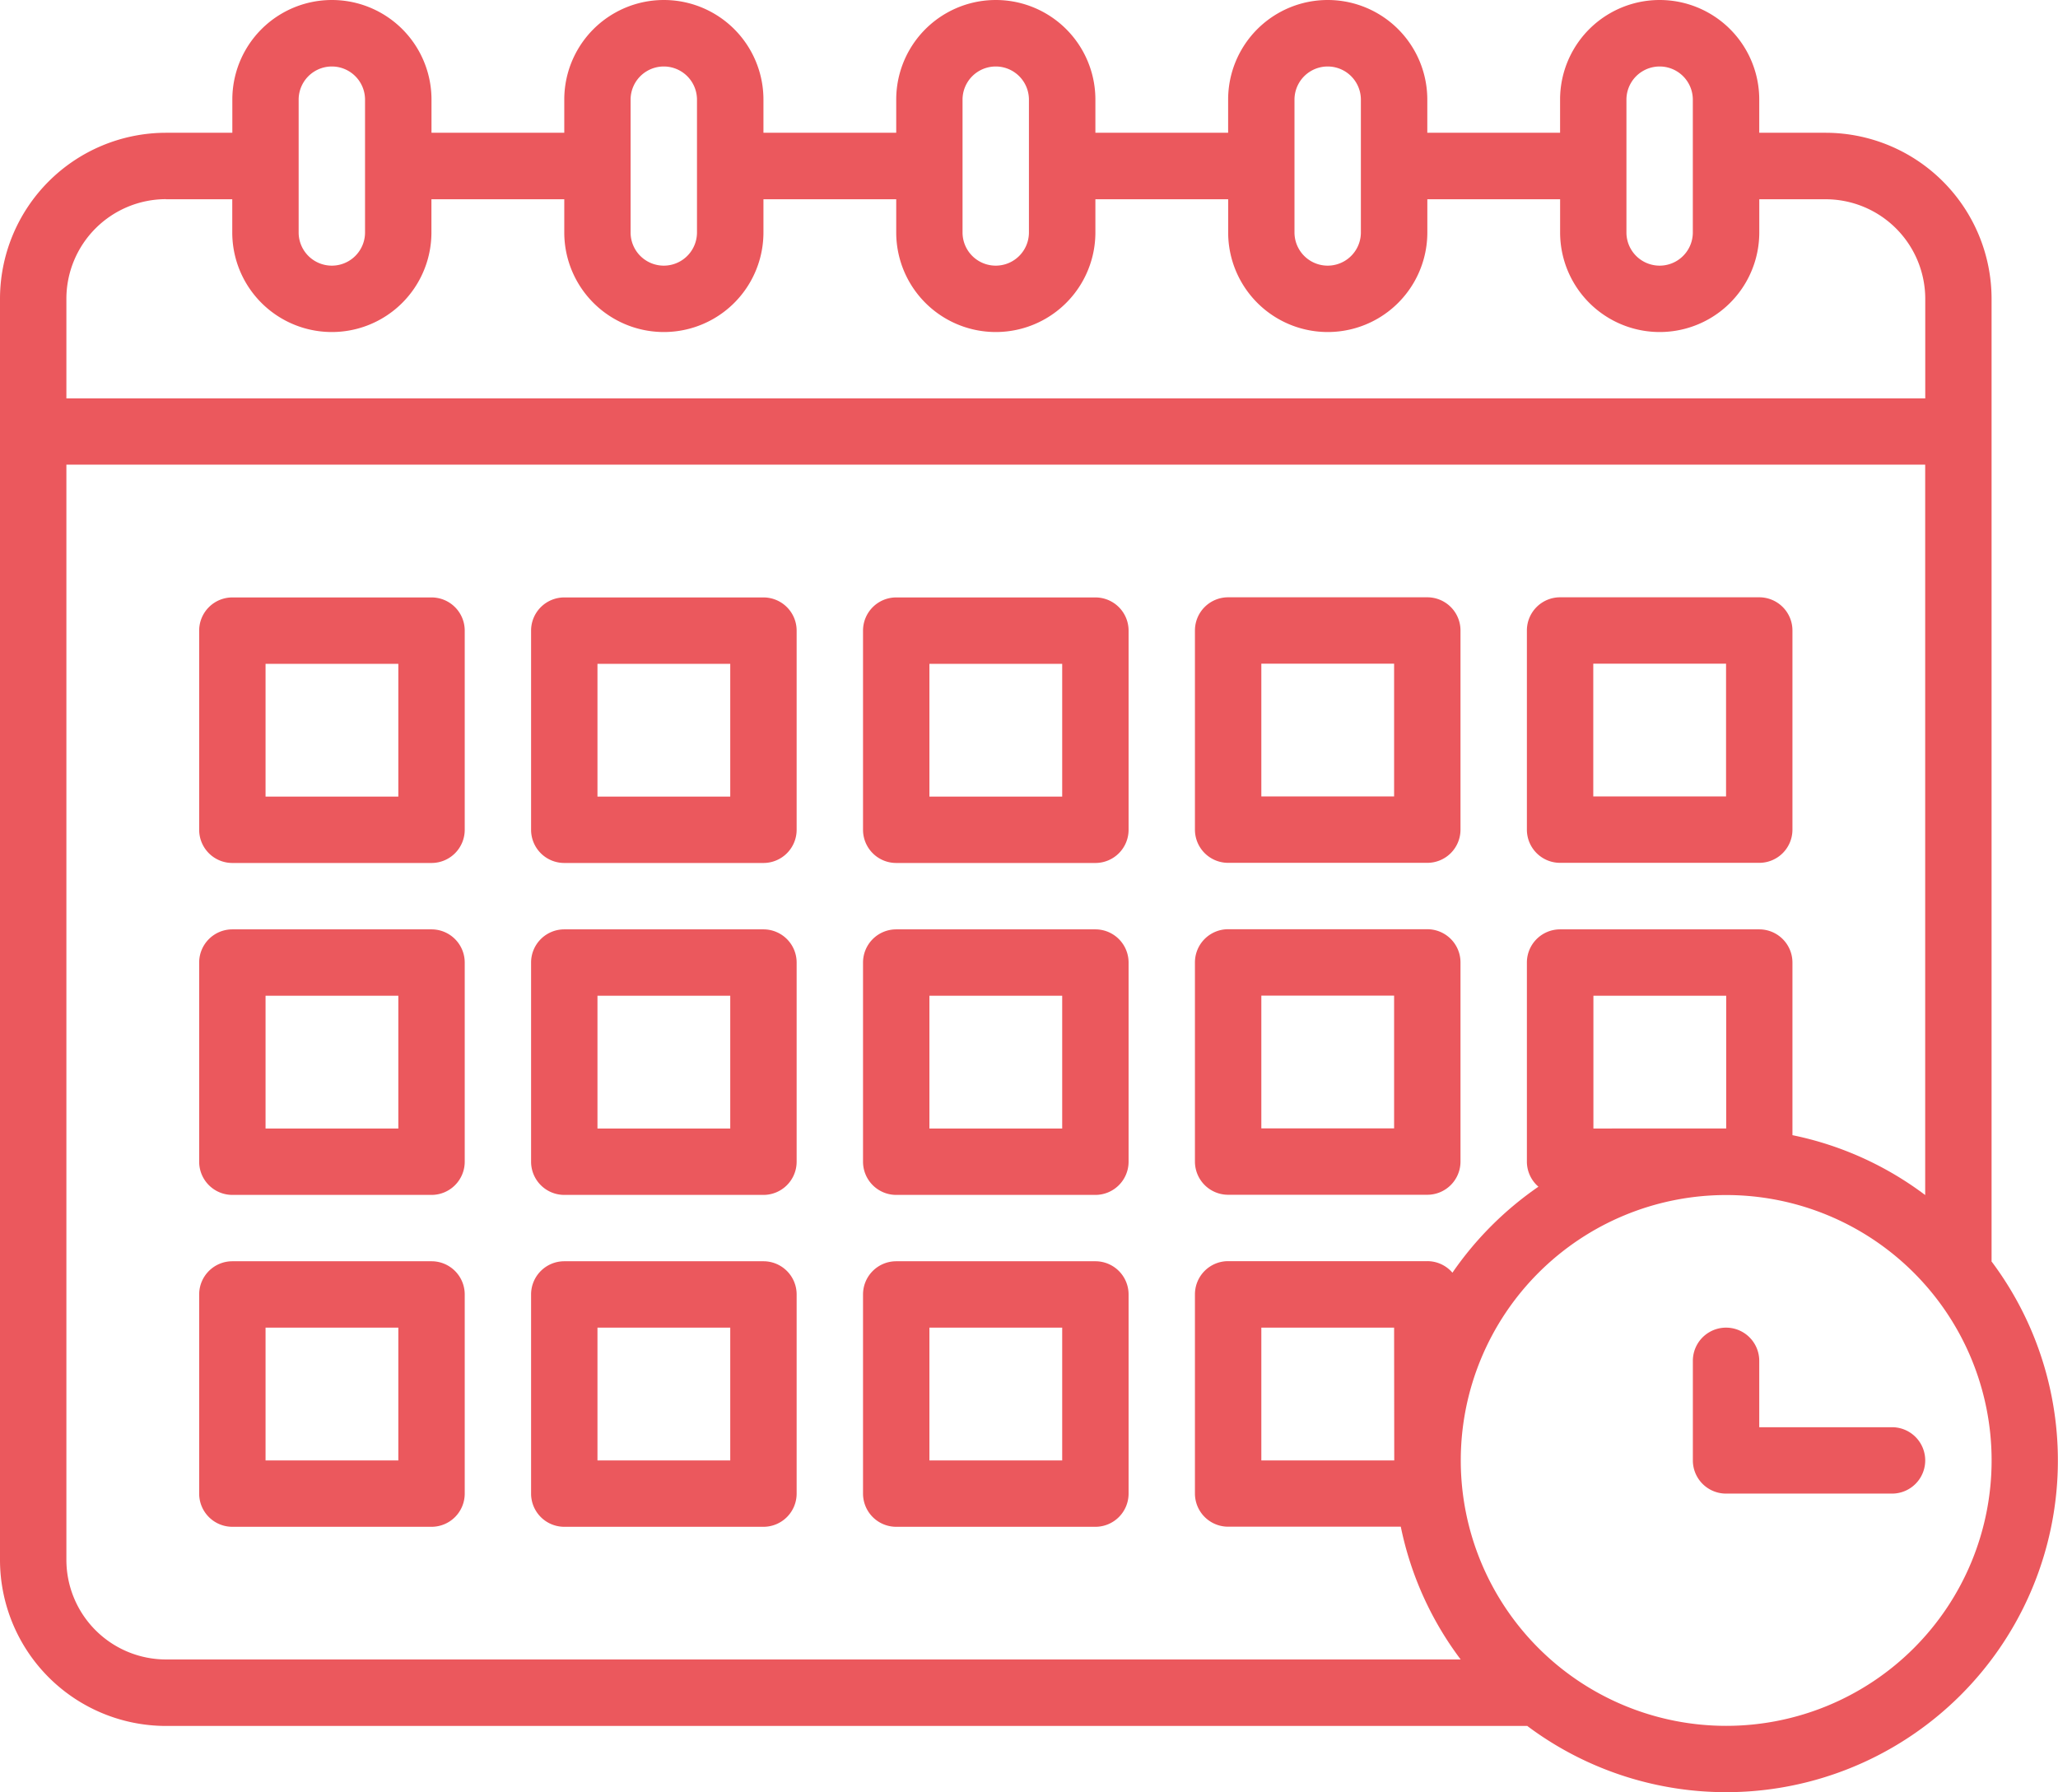
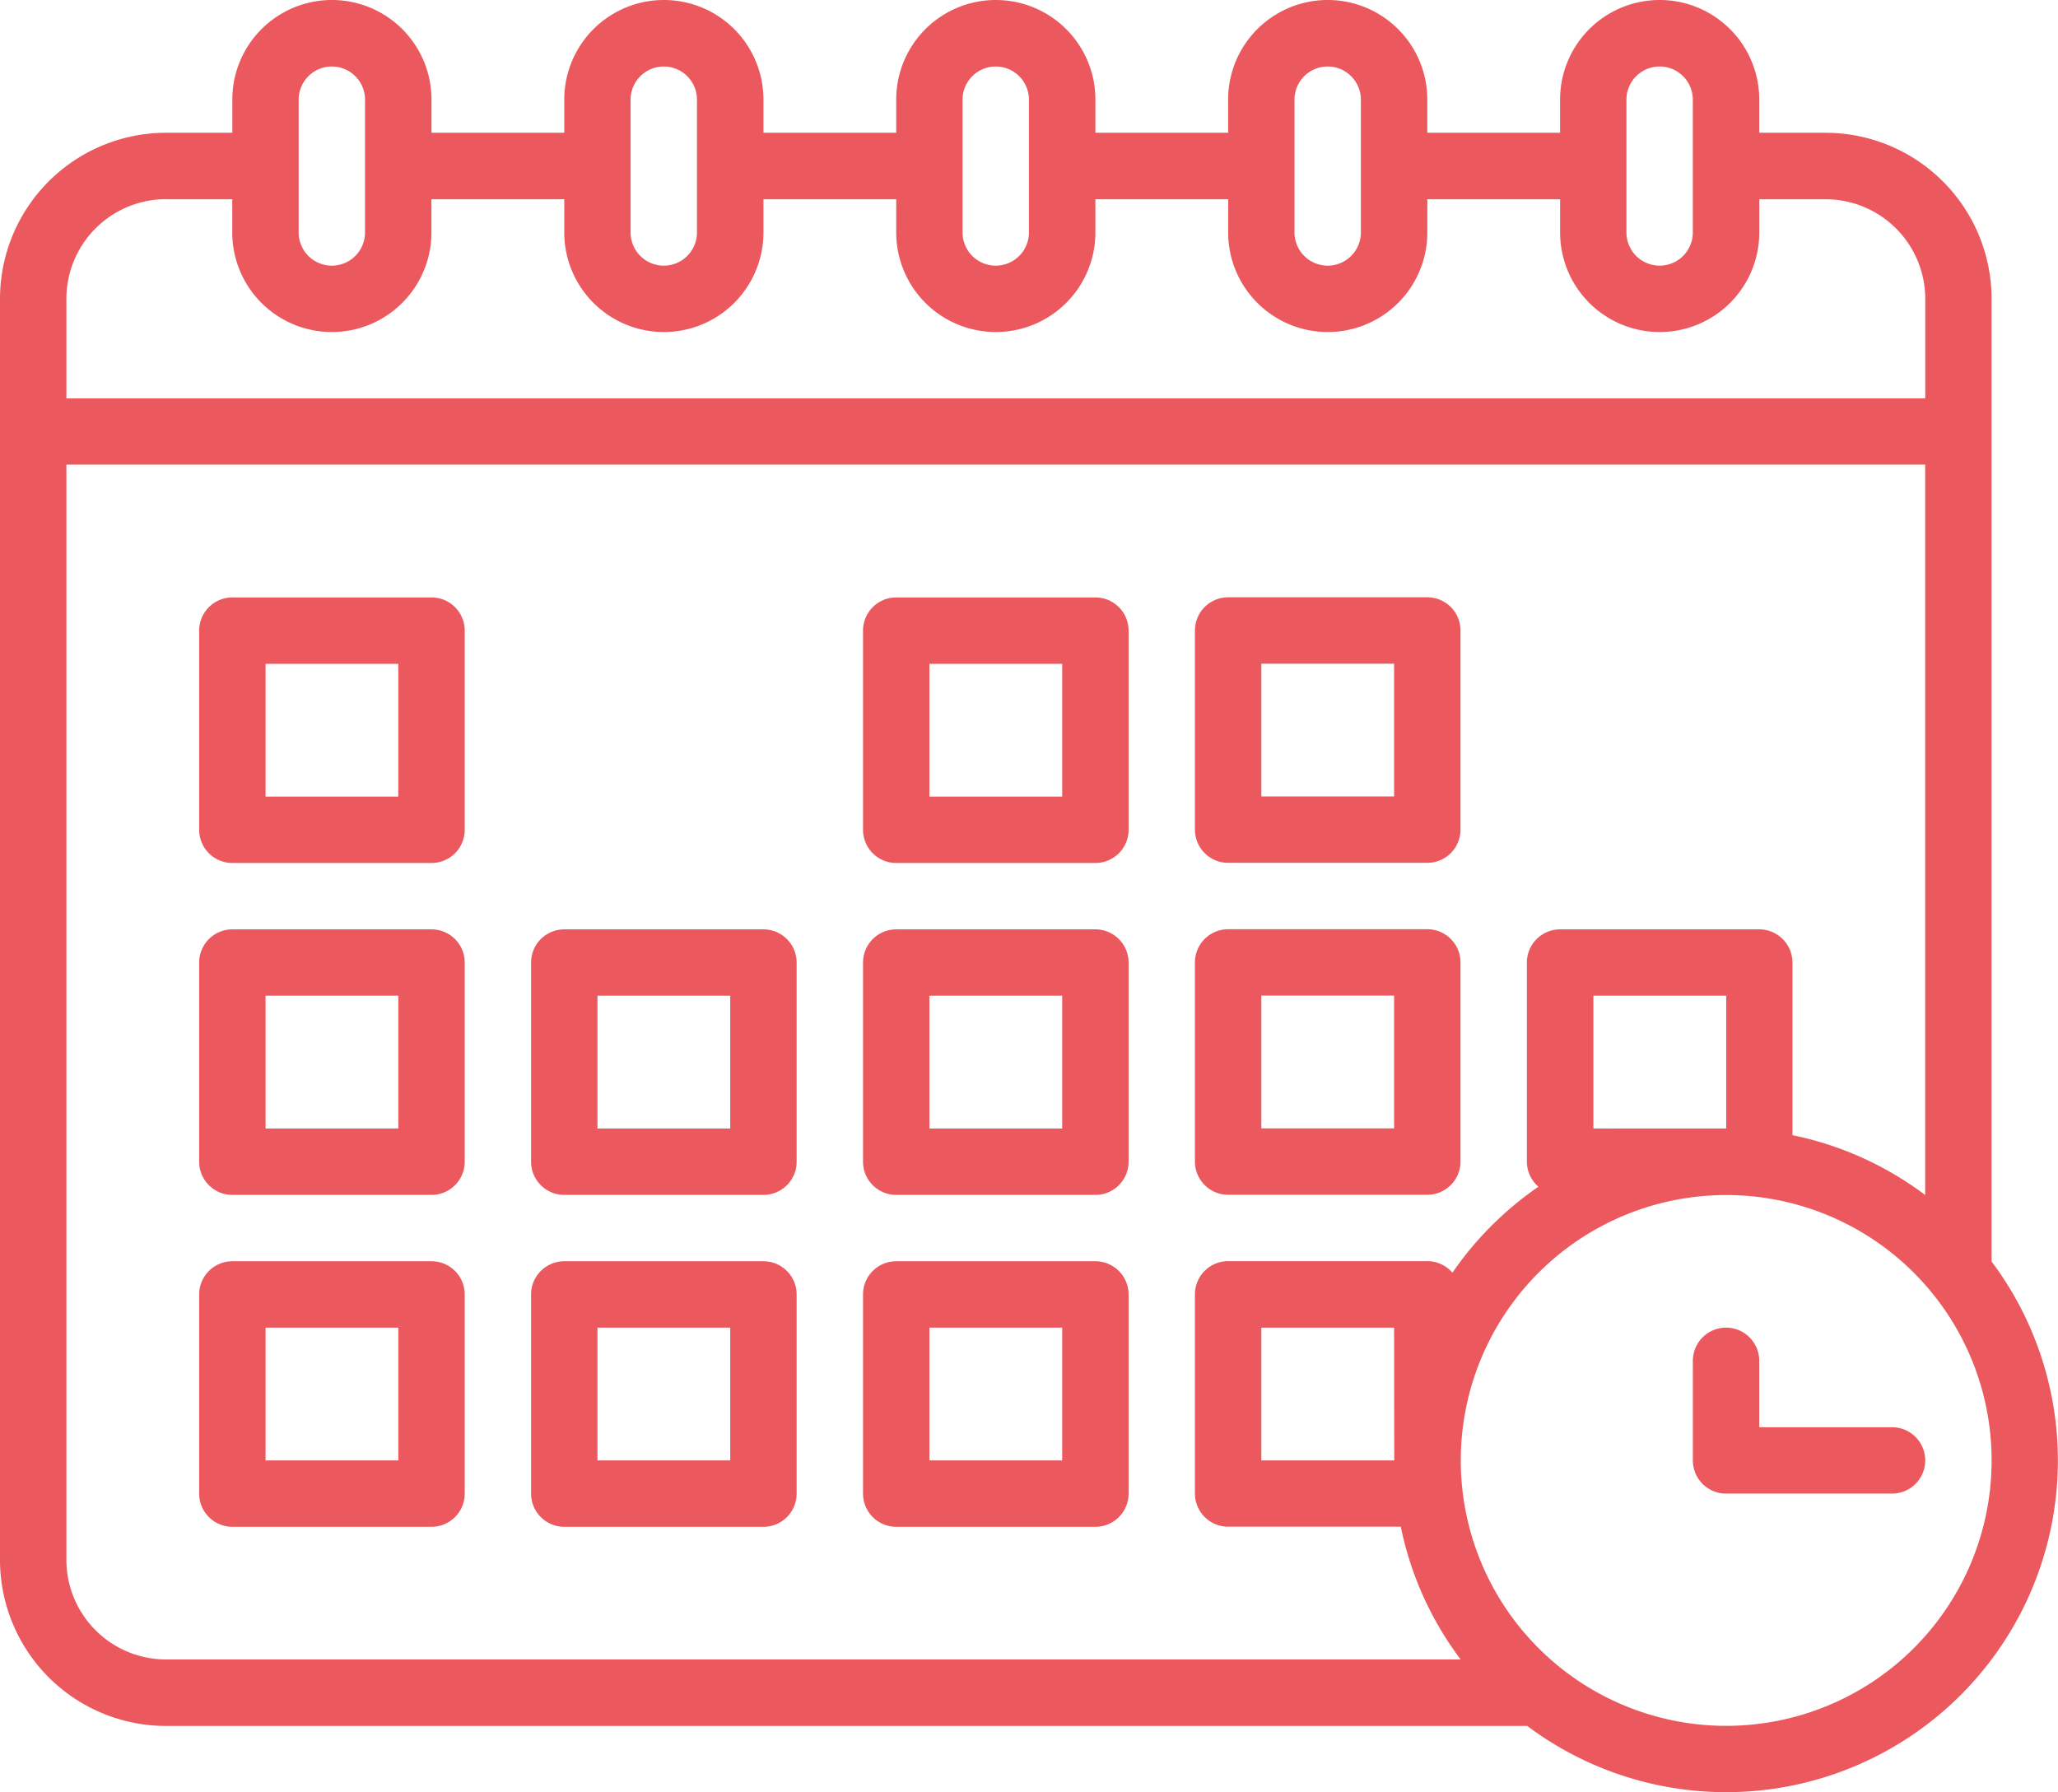
<svg xmlns="http://www.w3.org/2000/svg" width="59.704" height="52" viewBox="0 0 59.704 52">
  <g id="calandar-control" transform="translate(-8 -40)">
    <path id="Path_55627" data-name="Path 55627" d="M417.926,362.889v-1.926a.963.963,0,0,0-1.926,0v2.889a.963.963,0,0,0,.963.963h4.815a.963.963,0,0,0,0-1.926Z" transform="translate(-358.889 -281.482)" fill="#eb585d" />
    <path id="Path_55628" data-name="Path 55628" d="M65.777,76.592V48.667a4.82,4.82,0,0,0-4.815-4.815H59.037v-.963a2.889,2.889,0,1,0-5.778,0v.963H49.407v-.963a2.889,2.889,0,1,0-5.778,0v.963H39.778v-.963a2.889,2.889,0,1,0-5.778,0v.963H30.148v-.963a2.889,2.889,0,1,0-5.778,0v.963H20.518v-.963a2.889,2.889,0,1,0-5.778,0v.963H12.815A4.82,4.82,0,0,0,8,48.667V85.259a4.82,4.82,0,0,0,4.815,4.815H52.3v-.005A9.624,9.624,0,0,0,65.772,76.592Zm-10.593-33.7a.963.963,0,1,1,1.926,0v3.852a.963.963,0,0,1-1.926,0Zm-9.63,0a.963.963,0,1,1,1.926,0v3.852a.963.963,0,0,1-1.926,0Zm-9.63,0a.963.963,0,1,1,1.926,0v3.852a.963.963,0,0,1-1.926,0Zm-9.63,0a.963.963,0,1,1,1.926,0v3.852a.963.963,0,0,1-1.926,0Zm-9.63,0a.963.963,0,1,1,1.926,0v3.852a.963.963,0,0,1-1.926,0Zm-3.852,2.889h1.926v.963a2.889,2.889,0,0,0,5.778,0v-.963H24.37v.963a2.889,2.889,0,0,0,5.778,0v-.963H34v.963a2.889,2.889,0,0,0,5.778,0v-.963h3.852v.963a2.889,2.889,0,0,0,5.778,0v-.963h3.852v.963a2.889,2.889,0,0,0,5.778,0v-.963h1.926a2.892,2.892,0,0,1,2.889,2.889v2.889H9.926V48.667a2.892,2.892,0,0,1,2.889-2.889ZM9.926,85.259V53.481H63.851v21.19A9.59,9.59,0,0,0,60,72.934V67.926a.963.963,0,0,0-.963-.963H53.259a.963.963,0,0,0-.963.963V73.7a.96.96,0,0,0,.335.729,9.71,9.71,0,0,0-2.495,2.495.96.96,0,0,0-.729-.335H43.629a.963.963,0,0,0-.963.963v5.778a.963.963,0,0,0,.963.963h5.009a9.588,9.588,0,0,0,1.737,3.852H12.815A2.892,2.892,0,0,1,9.926,85.259Zm44.3-12.518V68.889h3.852V72.74Zm-5.778,9.63H44.592V78.518h3.852Zm9.63,7.7a7.7,7.7,0,1,1,7.7-7.7,7.7,7.7,0,0,1-7.7,7.7Z" fill="#eb585d" />
    <path id="Path_55629" data-name="Path 55629" d="M62.741,184H56.963a.963.963,0,0,0-.963.963v5.778a.963.963,0,0,0,.963.963h5.778a.963.963,0,0,0,.963-.963v-5.778A.963.963,0,0,0,62.741,184Zm-.963,5.778H57.926v-3.852h3.852Z" transform="translate(-42.222 -126.667)" fill="#eb585d" />
-     <path id="Path_55630" data-name="Path 55630" d="M142.741,184h-5.778a.963.963,0,0,0-.963.963v5.778a.963.963,0,0,0,.963.963h5.778a.963.963,0,0,0,.963-.963v-5.778A.963.963,0,0,0,142.741,184Zm-.963,5.778h-3.852v-3.852h3.852Z" transform="translate(-112.593 -126.667)" fill="#eb585d" />
    <path id="Path_55631" data-name="Path 55631" d="M222.741,184h-5.778a.963.963,0,0,0-.963.963v5.778a.963.963,0,0,0,.963.963h5.778a.963.963,0,0,0,.963-.963v-5.778A.963.963,0,0,0,222.741,184Zm-.963,5.778h-3.852v-3.852h3.852Z" transform="translate(-182.963 -126.667)" fill="#eb585d" />
    <path id="Path_55632" data-name="Path 55632" d="M296.963,191.7h5.778a.963.963,0,0,0,.963-.963v-5.778a.963.963,0,0,0-.963-.963h-5.778a.963.963,0,0,0-.963.963v5.778A.963.963,0,0,0,296.963,191.7Zm.963-5.778h3.852v3.852h-3.852Z" transform="translate(-253.334 -126.667)" fill="#eb585d" />
-     <path id="Path_55633" data-name="Path 55633" d="M376.963,191.7h5.778a.963.963,0,0,0,.963-.963v-5.778a.963.963,0,0,0-.963-.963h-5.778a.963.963,0,0,0-.963.963v5.778A.963.963,0,0,0,376.963,191.7Zm.963-5.778h3.852v3.852h-3.852Z" transform="translate(-323.704 -126.667)" fill="#eb585d" />
    <path id="Path_55634" data-name="Path 55634" d="M62.741,264H56.963a.963.963,0,0,0-.963.963v5.778a.963.963,0,0,0,.963.963h5.778a.963.963,0,0,0,.963-.963v-5.778A.963.963,0,0,0,62.741,264Zm-.963,5.778H57.926v-3.852h3.852Z" transform="translate(-42.222 -197.037)" fill="#eb585d" />
    <path id="Path_55635" data-name="Path 55635" d="M142.741,264h-5.778a.963.963,0,0,0-.963.963v5.778a.963.963,0,0,0,.963.963h5.778a.963.963,0,0,0,.963-.963v-5.778A.963.963,0,0,0,142.741,264Zm-.963,5.778h-3.852v-3.852h3.852Z" transform="translate(-112.593 -197.037)" fill="#eb585d" />
    <path id="Path_55636" data-name="Path 55636" d="M222.741,264h-5.778a.963.963,0,0,0-.963.963v5.778a.963.963,0,0,0,.963.963h5.778a.963.963,0,0,0,.963-.963v-5.778A.963.963,0,0,0,222.741,264Zm-.963,5.778h-3.852v-3.852h3.852Z" transform="translate(-182.963 -197.037)" fill="#eb585d" />
    <path id="Path_55637" data-name="Path 55637" d="M296.963,271.7h5.778a.963.963,0,0,0,.963-.963v-5.778a.963.963,0,0,0-.963-.963h-5.778a.963.963,0,0,0-.963.963v5.778A.963.963,0,0,0,296.963,271.7Zm.963-5.778h3.852v3.852h-3.852Z" transform="translate(-253.334 -197.037)" fill="#eb585d" />
    <path id="Path_55638" data-name="Path 55638" d="M62.741,344H56.963a.963.963,0,0,0-.963.963v5.778a.963.963,0,0,0,.963.963h5.778a.963.963,0,0,0,.963-.963v-5.778A.963.963,0,0,0,62.741,344Zm-.963,5.778H57.926v-3.852h3.852Z" transform="translate(-42.222 -267.408)" fill="#eb585d" />
    <path id="Path_55639" data-name="Path 55639" d="M142.741,344h-5.778a.963.963,0,0,0-.963.963v5.778a.963.963,0,0,0,.963.963h5.778a.963.963,0,0,0,.963-.963v-5.778A.963.963,0,0,0,142.741,344Zm-.963,5.778h-3.852v-3.852h3.852Z" transform="translate(-112.593 -267.408)" fill="#eb585d" />
    <path id="Path_55640" data-name="Path 55640" d="M222.741,344h-5.778a.963.963,0,0,0-.963.963v5.778a.963.963,0,0,0,.963.963h5.778a.963.963,0,0,0,.963-.963v-5.778A.963.963,0,0,0,222.741,344Zm-.963,5.778h-3.852v-3.852h3.852Z" transform="translate(-182.963 -267.408)" fill="#eb585d" />
  </g>
</svg>